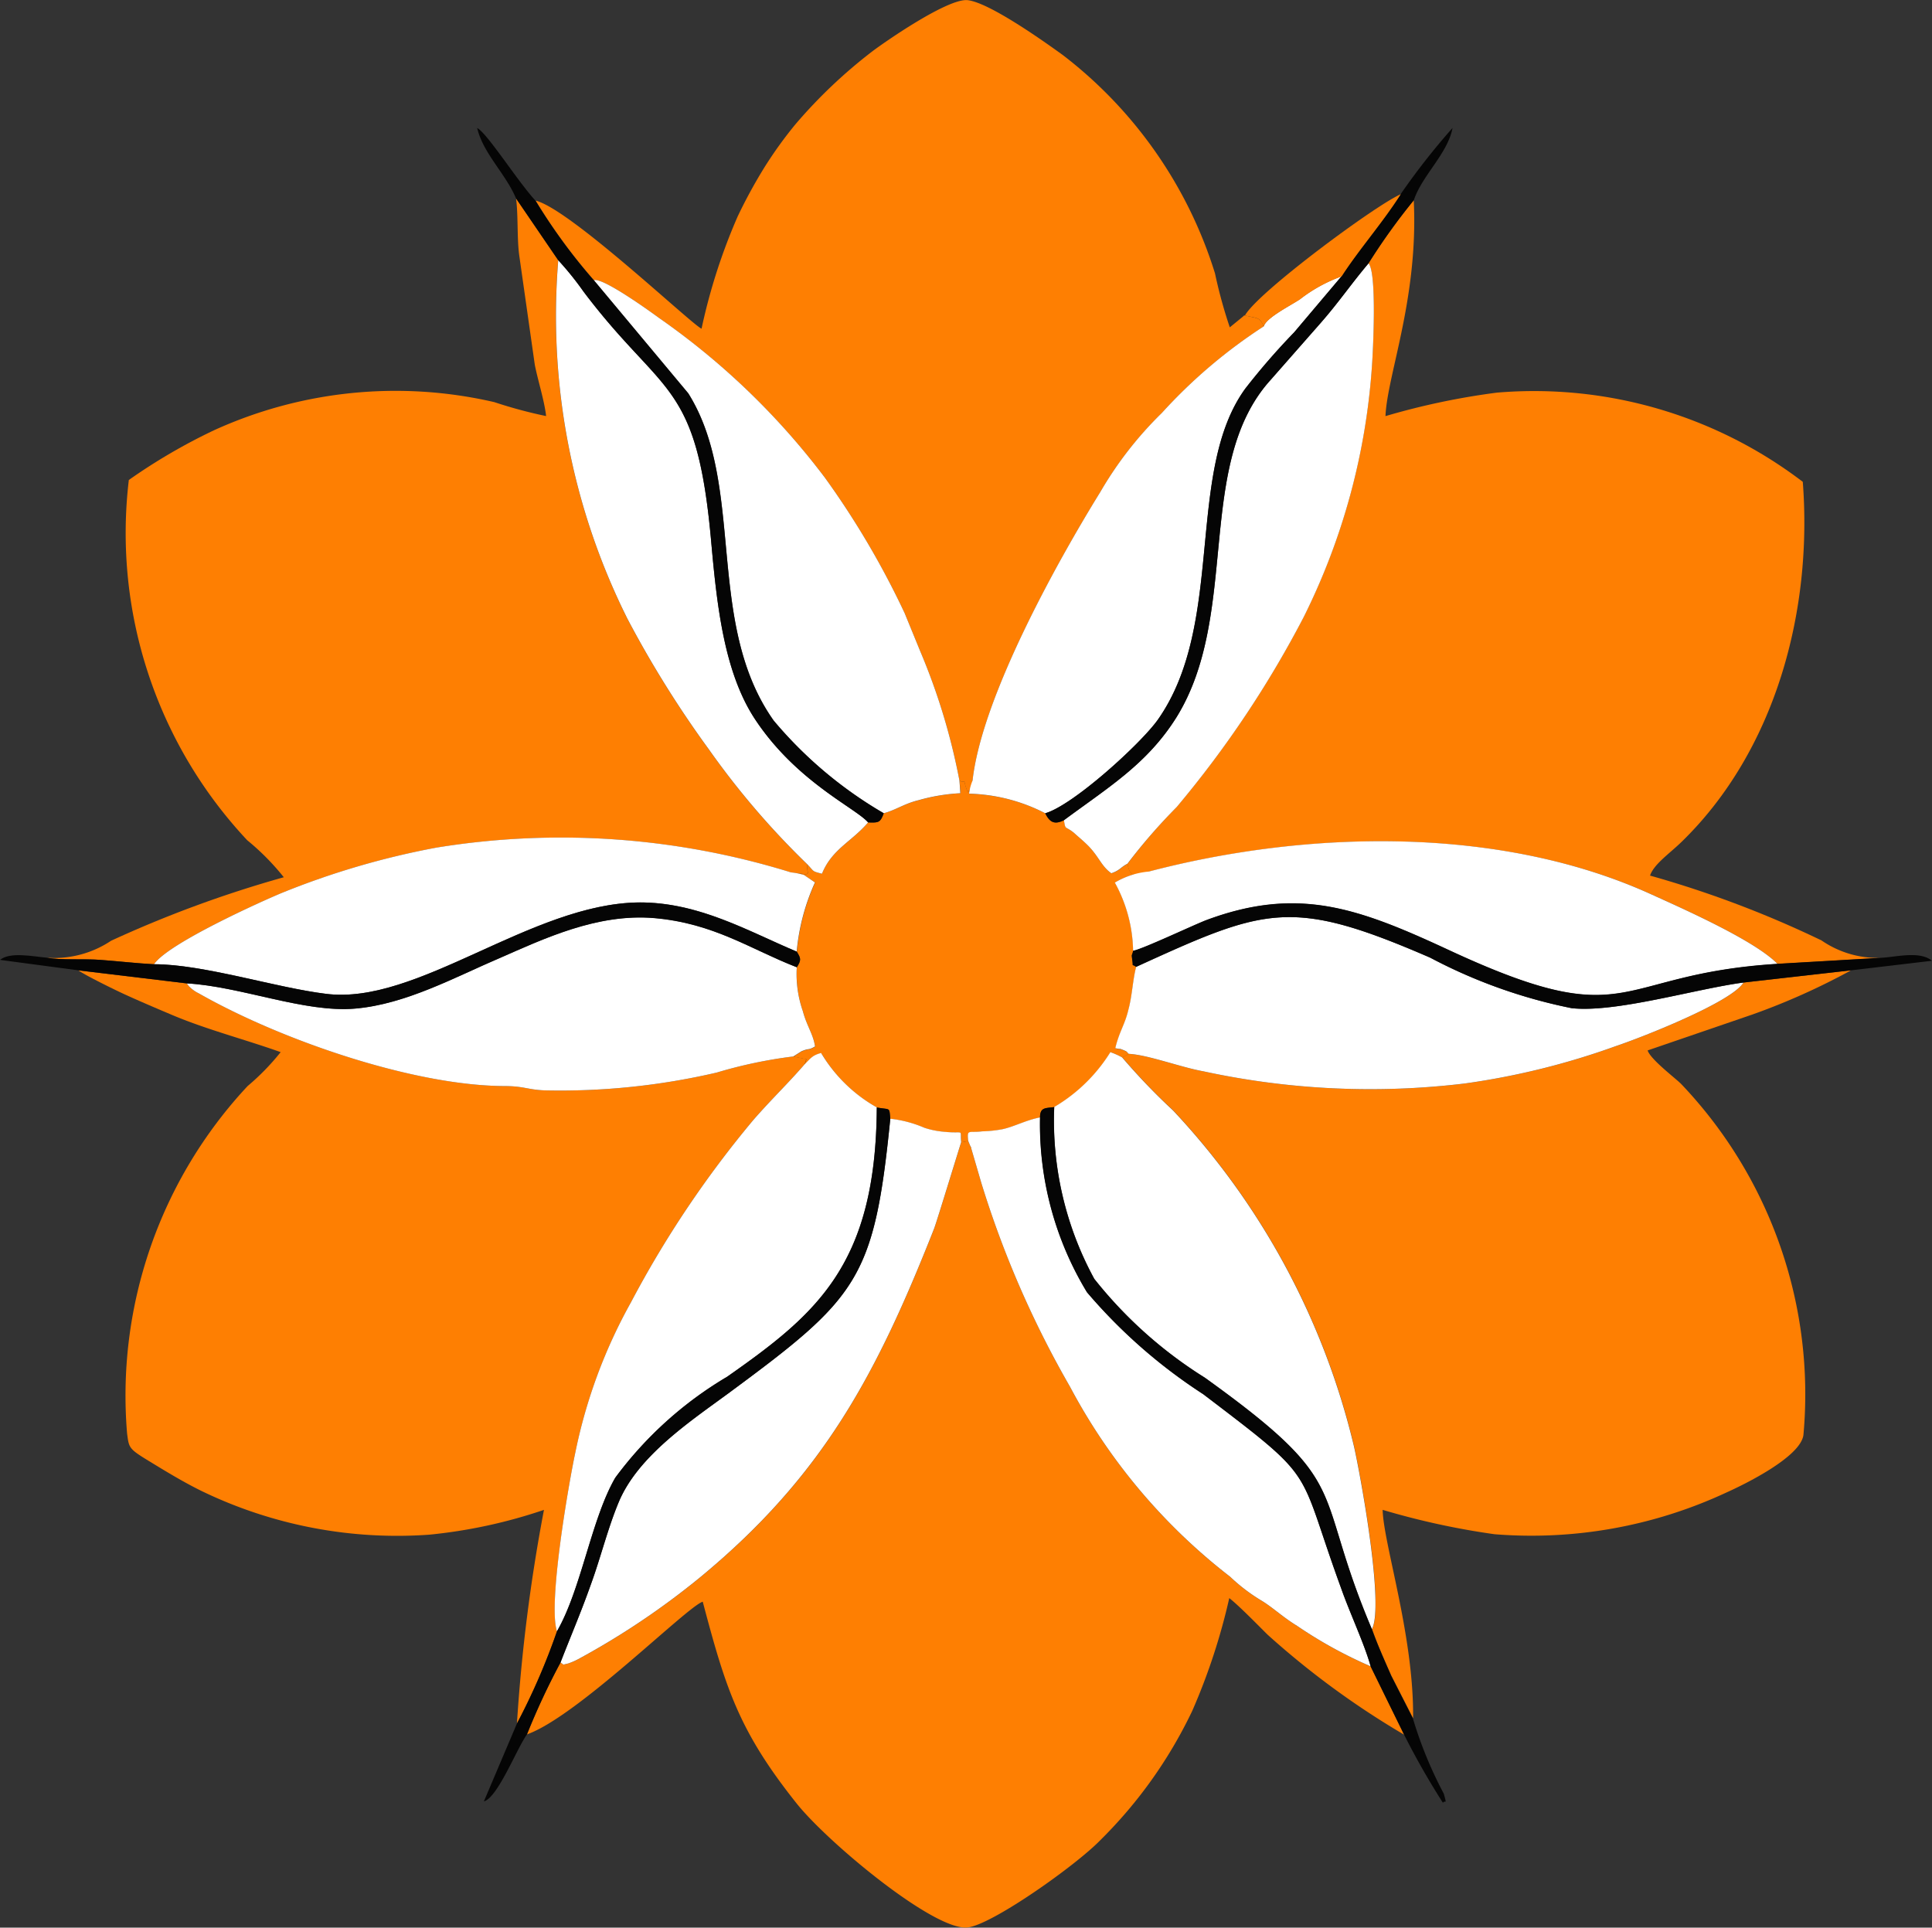
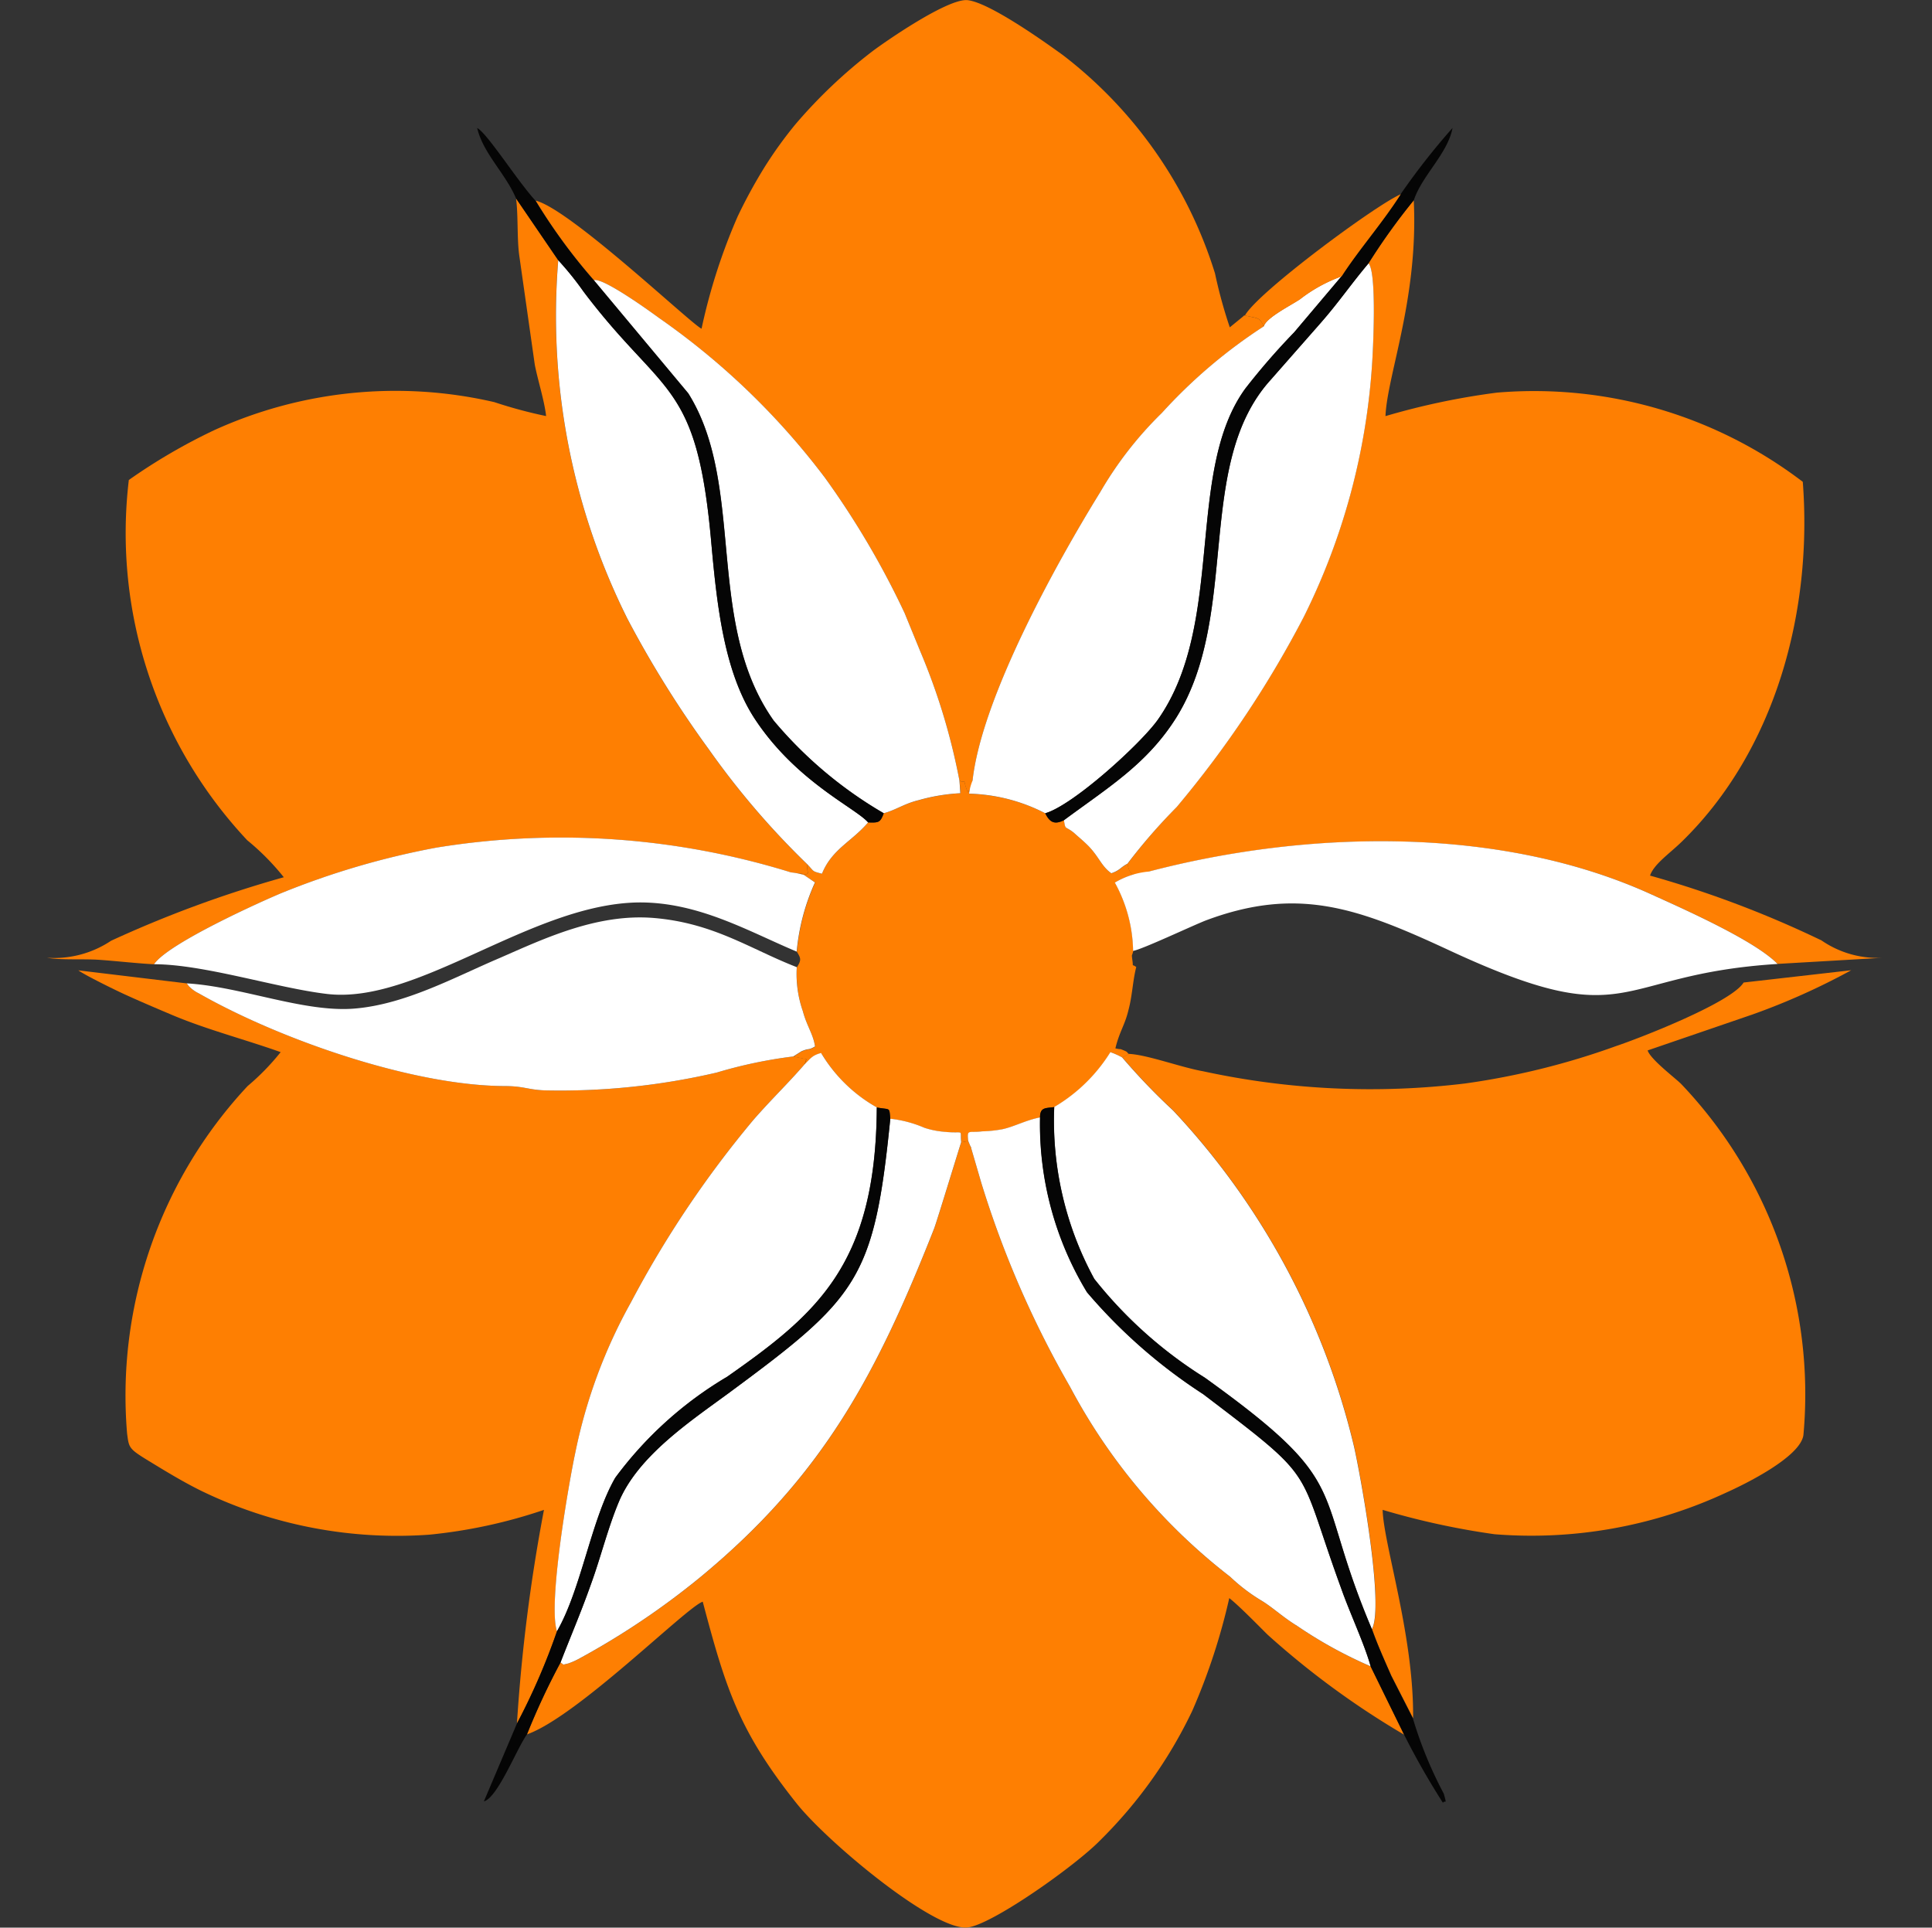
<svg xmlns="http://www.w3.org/2000/svg" width="70.153" height="70" viewBox="0 0 70.153 70">
  <rect x="0" y="0" width="70.153" height="70" fill="#333333" stroke="none" />
  <g id="Layer_x0020_1" transform="translate(-852 -1231.883)">
    <g id="_2554847128464" transform="translate(852 1231.883)">
      <path id="Path_1188" data-name="Path 1188" d="M2064.217,3872.945a25.821,25.821,0,0,0-1.217,2.607c1.833-.648,5.8-4.63,6.383-4.819.837,3.16,1.312,4.693,3.413,7.331,1.138,1.422,4.977,4.614,6.194,4.5.869-.079,3.934-2.244,4.835-3.176a16.689,16.689,0,0,0,3.334-4.693,22.613,22.613,0,0,0,1.343-4.092c.348.269,1.059,1,1.39,1.327a30.359,30.359,0,0,0,4.961,3.634l-1.217-2.481a15.907,15.907,0,0,1-2.67-1.469c-.537-.332-.837-.632-1.264-.9a6.492,6.492,0,0,1-1.169-.885,21.357,21.357,0,0,1-5.814-6.9,36.034,36.034,0,0,1-3.223-7.41l-.364-1.248a.122.122,0,0,0-.031-.079l-.079-.19-.253.048c-.016.031-.869,2.828-.979,3.128-2.07,5.246-4.013,8.975-8.5,12.672a28.133,28.133,0,0,1-4.424,2.97,2.551,2.551,0,0,1-.364.158C2064.232,3873.04,2064.375,3873.024,2064.217,3872.945Z" transform="translate(-2043.866 -3812.57)" fill="#fe7f02" />
      <path id="Path_1189" data-name="Path 1189" d="M3451.753,1694.291c.316.348.158,3.286.126,3.7a24.065,24.065,0,0,1-2.481,9.148,37.843,37.843,0,0,1-4.614,6.9A20.819,20.819,0,0,0,3443,1716.1c.095.49.221.442.774.284,5.783-1.517,12.782-1.675,18.281.837,1.185.537,3.745,1.675,4.551,2.512l3.808-.221a3.6,3.6,0,0,1-2.212-.632,38.057,38.057,0,0,0-6.225-2.354c.142-.427.742-.822,1.185-1.264,3.35-3.286,4.724-8.3,4.361-13.035a16.085,16.085,0,0,0-11.108-3.239,26.149,26.149,0,0,0-4.045.853c.063-1.5,1.2-4.282,1.027-7.837A22.891,22.891,0,0,0,3451.753,1694.291Z" transform="translate(-3402.062 -1684.73)" fill="#fe7f02" />
      <path id="Path_1190" data-name="Path 1190" d="M960,1715.572c.506.095,1.343.032,1.943.079.648.047,1.327.126,1.943.158.506-.758,3.918-2.291,4.645-2.591a29.037,29.037,0,0,1,5.609-1.643,28.187,28.187,0,0,1,12.877.9c.853.111.537.095.6-.284a29.324,29.324,0,0,1-3.587-4.187,38.341,38.341,0,0,1-2.955-4.74,24.61,24.61,0,0,1-2.512-13.019L977.033,1688c.079.6.032,1.406.111,2.038l.569,4c.111.569.348,1.3.411,1.864a16.8,16.8,0,0,1-1.88-.506,15.9,15.9,0,0,0-10.191,1.027,21,21,0,0,0-3.081,1.8,16.3,16.3,0,0,0,4.3,13.083,8.916,8.916,0,0,1,1.327,1.343,42.2,42.2,0,0,0-6.273,2.307A3.715,3.715,0,0,1,960,1715.572Z" transform="translate(-958.294 -1680.793)" fill="#fe7f02" />
      <path id="Path_1191" data-name="Path 1191" d="M1047.927,3489.35a23.807,23.807,0,0,0,1.454-3.35c-.332-1.011.442-5.451.664-6.478a18.915,18.915,0,0,1,2.022-5.467,37.762,37.762,0,0,1,4.456-6.636c.679-.774,1.217-1.28,1.849-2.007l.063-.19-.474-.095a16.86,16.86,0,0,0-2.781.585,25.067,25.067,0,0,1-6.194.648c-.648-.016-.79-.158-1.517-.158-3.318-.016-8.121-1.675-11.092-3.365a1.287,1.287,0,0,1-.269-.174c-.174-.158-.047-.047-.174-.19L1032,3462c.269.19,1.311.7,1.643.853.585.269,1.217.537,1.817.79,1.248.521,2.654.885,3.887,1.327a8.674,8.674,0,0,1-1.2,1.232,16.466,16.466,0,0,0-4.377,12.609c.079.6.047.553,1.138,1.217.521.316,1.059.632,1.612.9a16.288,16.288,0,0,0,8.232,1.564,18.587,18.587,0,0,0,4.156-.9A62.448,62.448,0,0,0,1047.927,3489.35Z" transform="translate(-1029.156 -3426.763)" fill="#fe7f02" />
      <path id="Path_1192" data-name="Path 1192" d="M3453.563,3462.442c-.442.727-3.776,2.022-4.629,2.307a27.043,27.043,0,0,1-5.483,1.359,28.622,28.622,0,0,1-9.512-.443c-.806-.142-2.022-.6-2.7-.632l-.237.126a23.146,23.146,0,0,0,1.849,1.927,26.92,26.92,0,0,1,6.573,12.214c.221.98,1.106,5.767.648,6.62.205.585.442,1.106.7,1.691l.79,1.548c.032-2.986-1.074-6.32-1.106-7.568a27.708,27.708,0,0,0,4.061.885,16.749,16.749,0,0,0,8.39-1.5c.743-.332,2.718-1.311,2.828-2.1a16.333,16.333,0,0,0-4.44-12.751c-.221-.221-1.106-.885-1.217-1.217l3.792-1.3a24.651,24.651,0,0,0,3.6-1.612Z" transform="translate(-3390.251 -3426.763)" fill="#fe7f02" />
      <path id="Path_1193" data-name="Path 1193" d="M2083,1239.169a20.6,20.6,0,0,0,2.117,2.891c.332-.111,2.133,1.2,2.37,1.375a26.516,26.516,0,0,1,6.02,5.8,30.613,30.613,0,0,1,2.892,4.914l.569,1.39a23.1,23.1,0,0,1,1.422,4.693c.332.158.047-.221.3.427a.955.955,0,0,0,.126-.205c.079-.19.142.253.048-.221.332-3,3.033-7.884,4.645-10.491a13.4,13.4,0,0,1,2.228-2.86,18.8,18.8,0,0,1,3.7-3.144c-.142-.348-.221-.284-.679-.4a.063.063,0,0,0-.063.032l-.49.4a17.375,17.375,0,0,1-.537-1.959,15.932,15.932,0,0,0-5.53-7.932c-.742-.537-2.686-1.912-3.46-1.991-.727-.063-3,1.517-3.46,1.865a18.317,18.317,0,0,0-2.781,2.639,15.04,15.04,0,0,0-1.137,1.58,18.483,18.483,0,0,0-.964,1.77,21.26,21.26,0,0,0-1.312,4.077C2088.672,1243.672,2084.248,1239.469,2083,1239.169Z" transform="translate(-2063.55 -1231.883)" fill="#fe7f02" />
      <path id="Path_1194" data-name="Path 1194" d="M2673.365,3027.185c-.126.332-.174.347-.569.332-.584.7-1.311.964-1.675,1.865-.363-.095-.269-.063-.521-.332-.063.379.253.4-.6.284a2.3,2.3,0,0,1,.474.095l.4.269a7.761,7.761,0,0,0-.664,2.512c.142.237.174.3,0,.569a4.105,4.105,0,0,0,.221,1.6c.142.537.379.837.442,1.28-.253.142-.19.063-.411.142-.031.016-.047.016-.079.031l-.3.19.474.095-.063.19c.221-.221.284-.332.6-.411a5.5,5.5,0,0,0,2.022,1.975c.506.095.442-.031.49.411a4.313,4.313,0,0,1,1.248.332,3.142,3.142,0,0,0,.711.142c.758.079.569-.126.616.379l.253-.048c-.047-.442.016-.284.506-.347a4.586,4.586,0,0,0,.743-.079c.427-.095.853-.332,1.359-.427,0-.379.205-.332.521-.379a5.978,5.978,0,0,0,2.038-1.991,2.665,2.665,0,0,1,.427.19l.237-.126c-.095-.079-.016-.063-.205-.142-.205-.079.016,0-.284-.063.142-.6.348-.853.474-1.39.142-.521.158-1.09.284-1.564-.19-.142-.095.047-.142-.253-.031-.253-.016-.111.032-.332a5.3,5.3,0,0,0-.664-2.481,2.906,2.906,0,0,1,1.232-.4c-.553.158-.679.205-.774-.284-.269.142-.269.237-.584.348-.364-.253-.458-.616-.853-1.011-.19-.19-.316-.284-.506-.458-.332-.269-.3-.079-.364-.458-.332.158-.506.095-.679-.253a6.373,6.373,0,0,0-2.765-.711,1.792,1.792,0,0,1,.126-.474c.095.474.031.031-.048.221a.955.955,0,0,1-.126.205c-.253-.648.031-.269-.3-.427l.032.458a6.749,6.749,0,0,0-1.517.253C2674.108,3026.837,2673.824,3027.059,2673.365,3027.185Z" transform="translate(-2641.275 -2997.652)" fill="#fe7f02" />
      <path id="Path_1195" data-name="Path 1195" d="M3274.4,3651.991a12,12,0,0,0,1.454,6.241,15.78,15.78,0,0,0,4.013,3.587c5.5,3.95,3.855,3.918,6.067,9.133.458-.853-.427-5.641-.648-6.62a26.92,26.92,0,0,0-6.573-12.214,23.146,23.146,0,0,1-1.849-1.927,2.665,2.665,0,0,0-.427-.19A5.978,5.978,0,0,1,3274.4,3651.991Z" transform="translate(-3236.118 -3611.793)" fill="#fff" />
      <path id="Path_1196" data-name="Path 1196" d="M2227.523,1894.943c.458-.126.743-.348,1.264-.474a6.769,6.769,0,0,1,1.517-.253l-.032-.458a23.1,23.1,0,0,0-1.422-4.693l-.569-1.39a30.613,30.613,0,0,0-2.892-4.914,26.516,26.516,0,0,0-6.02-5.8c-.237-.174-2.038-1.485-2.37-1.375l3.429,4.108c2.1,3.35.584,8.327,3.1,11.882A15.139,15.139,0,0,0,2227.523,1894.943Z" transform="translate(-2195.433 -1865.411)" fill="#fff" />
-       <path id="Path_1197" data-name="Path 1197" d="M3415.759,3341.494c-.126.474-.142,1.043-.284,1.564-.126.537-.332.79-.474,1.39.3.063.079-.016.284.063.19.079.111.063.205.142.679.031,1.9.49,2.7.632a28.622,28.622,0,0,0,9.512.443,27.043,27.043,0,0,0,5.483-1.359c.853-.284,4.187-1.58,4.629-2.307-1.754.237-4.645,1.106-6.241.932a18.931,18.931,0,0,1-5.135-1.833C3421.383,3338.966,3420.467,3339.345,3415.759,3341.494Z" transform="translate(-3374.504 -3306.384)" fill="#fff" />
      <path id="Path_1198" data-name="Path 1198" d="M1281,3343.05c.126.142,0,.032.174.19a1.287,1.287,0,0,0,.269.174c2.97,1.691,7.774,3.35,11.092,3.365.727,0,.869.142,1.517.158a25.067,25.067,0,0,0,6.194-.648,16.885,16.885,0,0,1,2.781-.585l.3-.19c.032-.016.047-.016.079-.031.221-.079.158,0,.411-.142-.063-.443-.3-.743-.442-1.28a4.108,4.108,0,0,1-.221-1.6c-1.675-.648-3-1.6-5.182-1.785-2.07-.174-4.013.758-5.609,1.454-1.6.679-3.4,1.675-5.246,1.833C1285.282,3344.125,1282.975,3343.161,1281,3343.05Z" transform="translate(-1274.222 -3307.34)" fill="#fff" />
      <path id="Path_1199" data-name="Path 1199" d="M2135.914,3652.411c-.632.727-1.169,1.232-1.849,2.007a37.768,37.768,0,0,0-4.456,6.636,18.908,18.908,0,0,0-2.022,5.467c-.221,1.027-1,5.467-.664,6.478.885-1.533,1.248-4.077,2.117-5.578a13.762,13.762,0,0,1,4.061-3.666c3.271-2.291,5.4-4.077,5.435-9.781a5.5,5.5,0,0,1-2.022-1.975C2136.2,3652.079,2136.135,3652.19,2135.914,3652.411Z" transform="translate(-2106.699 -3613.761)" fill="#fff" />
      <path id="Path_1200" data-name="Path 1200" d="M3089.7,1868.817a18.8,18.8,0,0,0-3.7,3.144,13.4,13.4,0,0,0-2.228,2.86c-1.612,2.607-4.313,7.489-4.645,10.491a1.793,1.793,0,0,0-.126.474,6.371,6.371,0,0,1,2.765.711c1.011-.284,3.476-2.528,4.092-3.4,2.465-3.508.979-9.006,3.176-12.024a24.832,24.832,0,0,1,1.77-2.038l1.722-2.038a5.513,5.513,0,0,0-1.517.837C3090.645,1868.074,3089.792,1868.5,3089.7,1868.817Z" transform="translate(-3043.813 -1856.965)" fill="#fff" />
      <path id="Path_1201" data-name="Path 1201" d="M1206,3160.94c1.8,0,4.424.853,6.241,1.074,3.318.427,7.442-3.271,11.36-3.318,2.18-.016,4,1.059,5.735,1.785a7.77,7.77,0,0,1,.664-2.512l-.395-.269a2.282,2.282,0,0,0-.474-.095,28.19,28.19,0,0,0-12.877-.9,29.046,29.046,0,0,0-5.609,1.643C1209.918,3158.649,1206.506,3160.182,1206,3160.94Z" transform="translate(-1200.407 -3125.925)" fill="#fff" />
      <path id="Path_1202" data-name="Path 1202" d="M3415.232,3166.292a2.906,2.906,0,0,0-1.232.4,5.3,5.3,0,0,1,.664,2.481c.347-.063,2.117-.9,2.639-1.106,3.334-1.248,5.514-.458,8.785,1.059,6.747,3.144,5.909.9,11.977.521-.806-.837-3.365-1.975-4.551-2.512C3428.015,3164.617,3421.015,3164.775,3415.232,3166.292Z" transform="translate(-3373.52 -3134.642)" fill="#fff" />
      <path id="Path_1203" data-name="Path 1203" d="M3076.188,3800.853l.079.19a.12.12,0,0,1,.031.079l.364,1.248a36.034,36.034,0,0,0,3.223,7.41,21.358,21.358,0,0,0,5.815,6.9,6.492,6.492,0,0,0,1.169.885c.427.269.727.569,1.264.9a15.9,15.9,0,0,0,2.67,1.469c-.221-.806-.759-1.944-1.074-2.844-1.643-4.5-.774-3.824-5.009-7.047a19.308,19.308,0,0,1-4.219-3.7A11.762,11.762,0,0,1,3078.8,3800c-.506.095-.932.332-1.359.427a4.586,4.586,0,0,1-.743.079C3076.2,3800.569,3076.141,3800.411,3076.188,3800.853Z" transform="translate(-3041.032 -3759.423)" fill="#fff" />
      <path id="Path_1204" data-name="Path 1204" d="M2140,3822.7c.158.079.016.095.284.032a2.535,2.535,0,0,0,.363-.158,28.133,28.133,0,0,0,4.424-2.97c4.487-3.7,6.431-7.426,8.5-12.672.111-.3.964-3.1.98-3.128-.047-.506.142-.3-.616-.379a3.142,3.142,0,0,1-.711-.142,4.313,4.313,0,0,0-1.248-.332c-.585,5.846-1.169,6.494-5.878,9.97-1.375,1.011-3.287,2.275-3.982,3.95-.4.948-.664,2.038-1.011,2.986C2140.742,3820.884,2140.379,3821.721,2140,3822.7Z" transform="translate(-2119.649 -3762.326)" fill="#fff" />
      <path id="Path_1205" data-name="Path 1205" d="M2138.773,1851.947c.253.269.158.237.521.332.364-.9,1.09-1.169,1.675-1.864-.442-.521-2.623-1.485-4.124-3.776-1.09-1.675-1.359-4.045-1.564-6.32-.521-6-1.722-5.309-4.645-9.18a11.1,11.1,0,0,0-.917-1.138,24.609,24.609,0,0,0,2.512,13.019,38.336,38.336,0,0,0,2.955,4.74A29.318,29.318,0,0,0,2138.773,1851.947Z" transform="translate(-2109.448 -1820.55)" fill="#fff" />
      <path id="Path_1206" data-name="Path 1206" d="M3297,1857.224c.063.379.032.19.364.458.19.174.316.269.506.458.4.4.49.758.853,1.011.316-.111.316-.205.584-.348a20.819,20.819,0,0,1,1.785-2.054,37.843,37.843,0,0,0,4.614-6.9,24.065,24.065,0,0,0,2.481-9.148c.031-.411.189-3.35-.126-3.7-.664.79-1.074,1.406-1.738,2.165l-1.833,2.086c-2.749,3.065-1.074,8.469-3.4,12.229C3300.034,1855.17,3298.643,1856.008,3297,1857.224Z" transform="translate(-3258.368 -1827.439)" fill="#fff" />
      <path id="Path_1207" data-name="Path 1207" d="M1950.406,1528.56l1.533,2.244a11.07,11.07,0,0,1,.916,1.138c2.923,3.871,4.124,3.176,4.645,9.18.205,2.275.474,4.645,1.564,6.32,1.5,2.291,3.681,3.255,4.124,3.776.4.016.442,0,.569-.332a15.137,15.137,0,0,1-4-3.365c-2.512-3.555-1-8.532-3.1-11.882l-3.429-4.108a20.607,20.607,0,0,1-2.117-2.891c-.679-.743-1.738-2.433-2.117-2.639C1949.205,1526.917,1950.027,1527.659,1950.406,1528.56Z" transform="translate(-1931.667 -1521.353)" fill="#050505" />
-       <path id="Path_1208" data-name="Path 1208" d="M3453.008,3309.613c-.048.221-.063.079-.032.332.047.3-.047.111.142.253,4.708-2.149,5.625-2.528,10.681-.332a18.931,18.931,0,0,0,5.135,1.833c1.6.174,4.487-.7,6.241-.932l3.9-.442,2.939-.348c-.427-.363-1.28-.142-1.8-.111l-3.808.221c-6.067.379-5.23,2.623-11.977-.521-3.271-1.517-5.451-2.307-8.785-1.059C3455.125,3308.713,3453.355,3309.55,3453.008,3309.613Z" transform="translate(-3411.864 -3275.088)" fill="#050505" />
-       <path id="Path_1209" data-name="Path 1209" d="M857.593,3308.233c-.616-.032-1.3-.111-1.943-.158-.6-.047-1.438.016-1.943-.079-.521-.047-1.343-.221-1.706.079l2.844.379,3.934.474c1.975.111,4.282,1.074,6.115.917,1.849-.158,3.65-1.153,5.246-1.833,1.6-.7,3.539-1.627,5.609-1.454,2.18.189,3.508,1.137,5.182,1.785.174-.269.142-.332,0-.569-1.738-.727-3.555-1.8-5.735-1.785-3.919.047-8.042,3.745-11.36,3.318C862.017,3309.086,859.395,3308.233,857.593,3308.233Z" transform="translate(-852 -3273.218)" fill="#050505" />
      <path id="Path_1210" data-name="Path 1210" d="M3242,3776.379a11.762,11.762,0,0,0,1.706,6.352,19.308,19.308,0,0,0,4.219,3.7c4.235,3.223,3.365,2.544,5.009,7.047.316.9.853,2.038,1.074,2.844l1.217,2.481a28.021,28.021,0,0,0,1.406,2.465c.079-.126.158.126.031-.332a14.838,14.838,0,0,1-1.122-2.733l-.79-1.548c-.253-.585-.49-1.106-.7-1.691-2.212-5.214-.569-5.182-6.067-9.133a15.784,15.784,0,0,1-4.013-3.587,12,12,0,0,1-1.454-6.241C3242.205,3776.048,3242,3776,3242,3776.379Z" transform="translate(-3204.237 -3735.802)" fill="#050505" />
      <path id="Path_1211" data-name="Path 1211" d="M3266.909,1528.4c-.664,1.043-1.517,2.007-2.149,2.986l-1.722,2.038a24.832,24.832,0,0,0-1.77,2.038c-2.2,3.018-.711,8.516-3.176,12.024-.616.869-3.081,3.113-4.092,3.4.174.348.347.411.679.253,1.643-1.217,3.034-2.054,4.092-3.745,2.323-3.76.648-9.164,3.4-12.229l1.833-2.086c.664-.758,1.074-1.375,1.738-2.165a22.891,22.891,0,0,1,1.643-2.291c.3-.9,1.232-1.691,1.406-2.623A25.351,25.351,0,0,0,3266.909,1528.4Z" transform="translate(-3216.048 -1521.353)" fill="#050505" />
      <path id="Path_1212" data-name="Path 1212" d="M1966.654,3796.024a23.807,23.807,0,0,1-1.454,3.35l-1.2,2.828c.505-.142,1.185-1.9,1.564-2.433a25.821,25.821,0,0,1,1.217-2.607c.379-.979.743-1.817,1.106-2.844.348-.948.616-2.038,1.011-2.986.7-1.675,2.607-2.939,3.982-3.95,4.708-3.476,5.293-4.124,5.878-9.97-.047-.442.016-.316-.49-.411-.032,5.7-2.165,7.489-5.435,9.781a13.764,13.764,0,0,0-4.061,3.666C1967.9,3791.947,1967.539,3794.491,1966.654,3796.024Z" transform="translate(-1946.43 -3736.786)" fill="#050505" />
      <path id="Path_1213" data-name="Path 1213" d="M3713,1682.408c.458.111.537.047.679.4.095-.316.948-.743,1.312-.98a5.513,5.513,0,0,1,1.517-.837c.632-.98,1.485-1.943,2.149-2.986C3717.74,1678.4,3713.458,1681.571,3713,1682.408Z" transform="translate(-3667.795 -1670.951)" fill="#fe7f02" />
    </g>
  </g>
</svg>